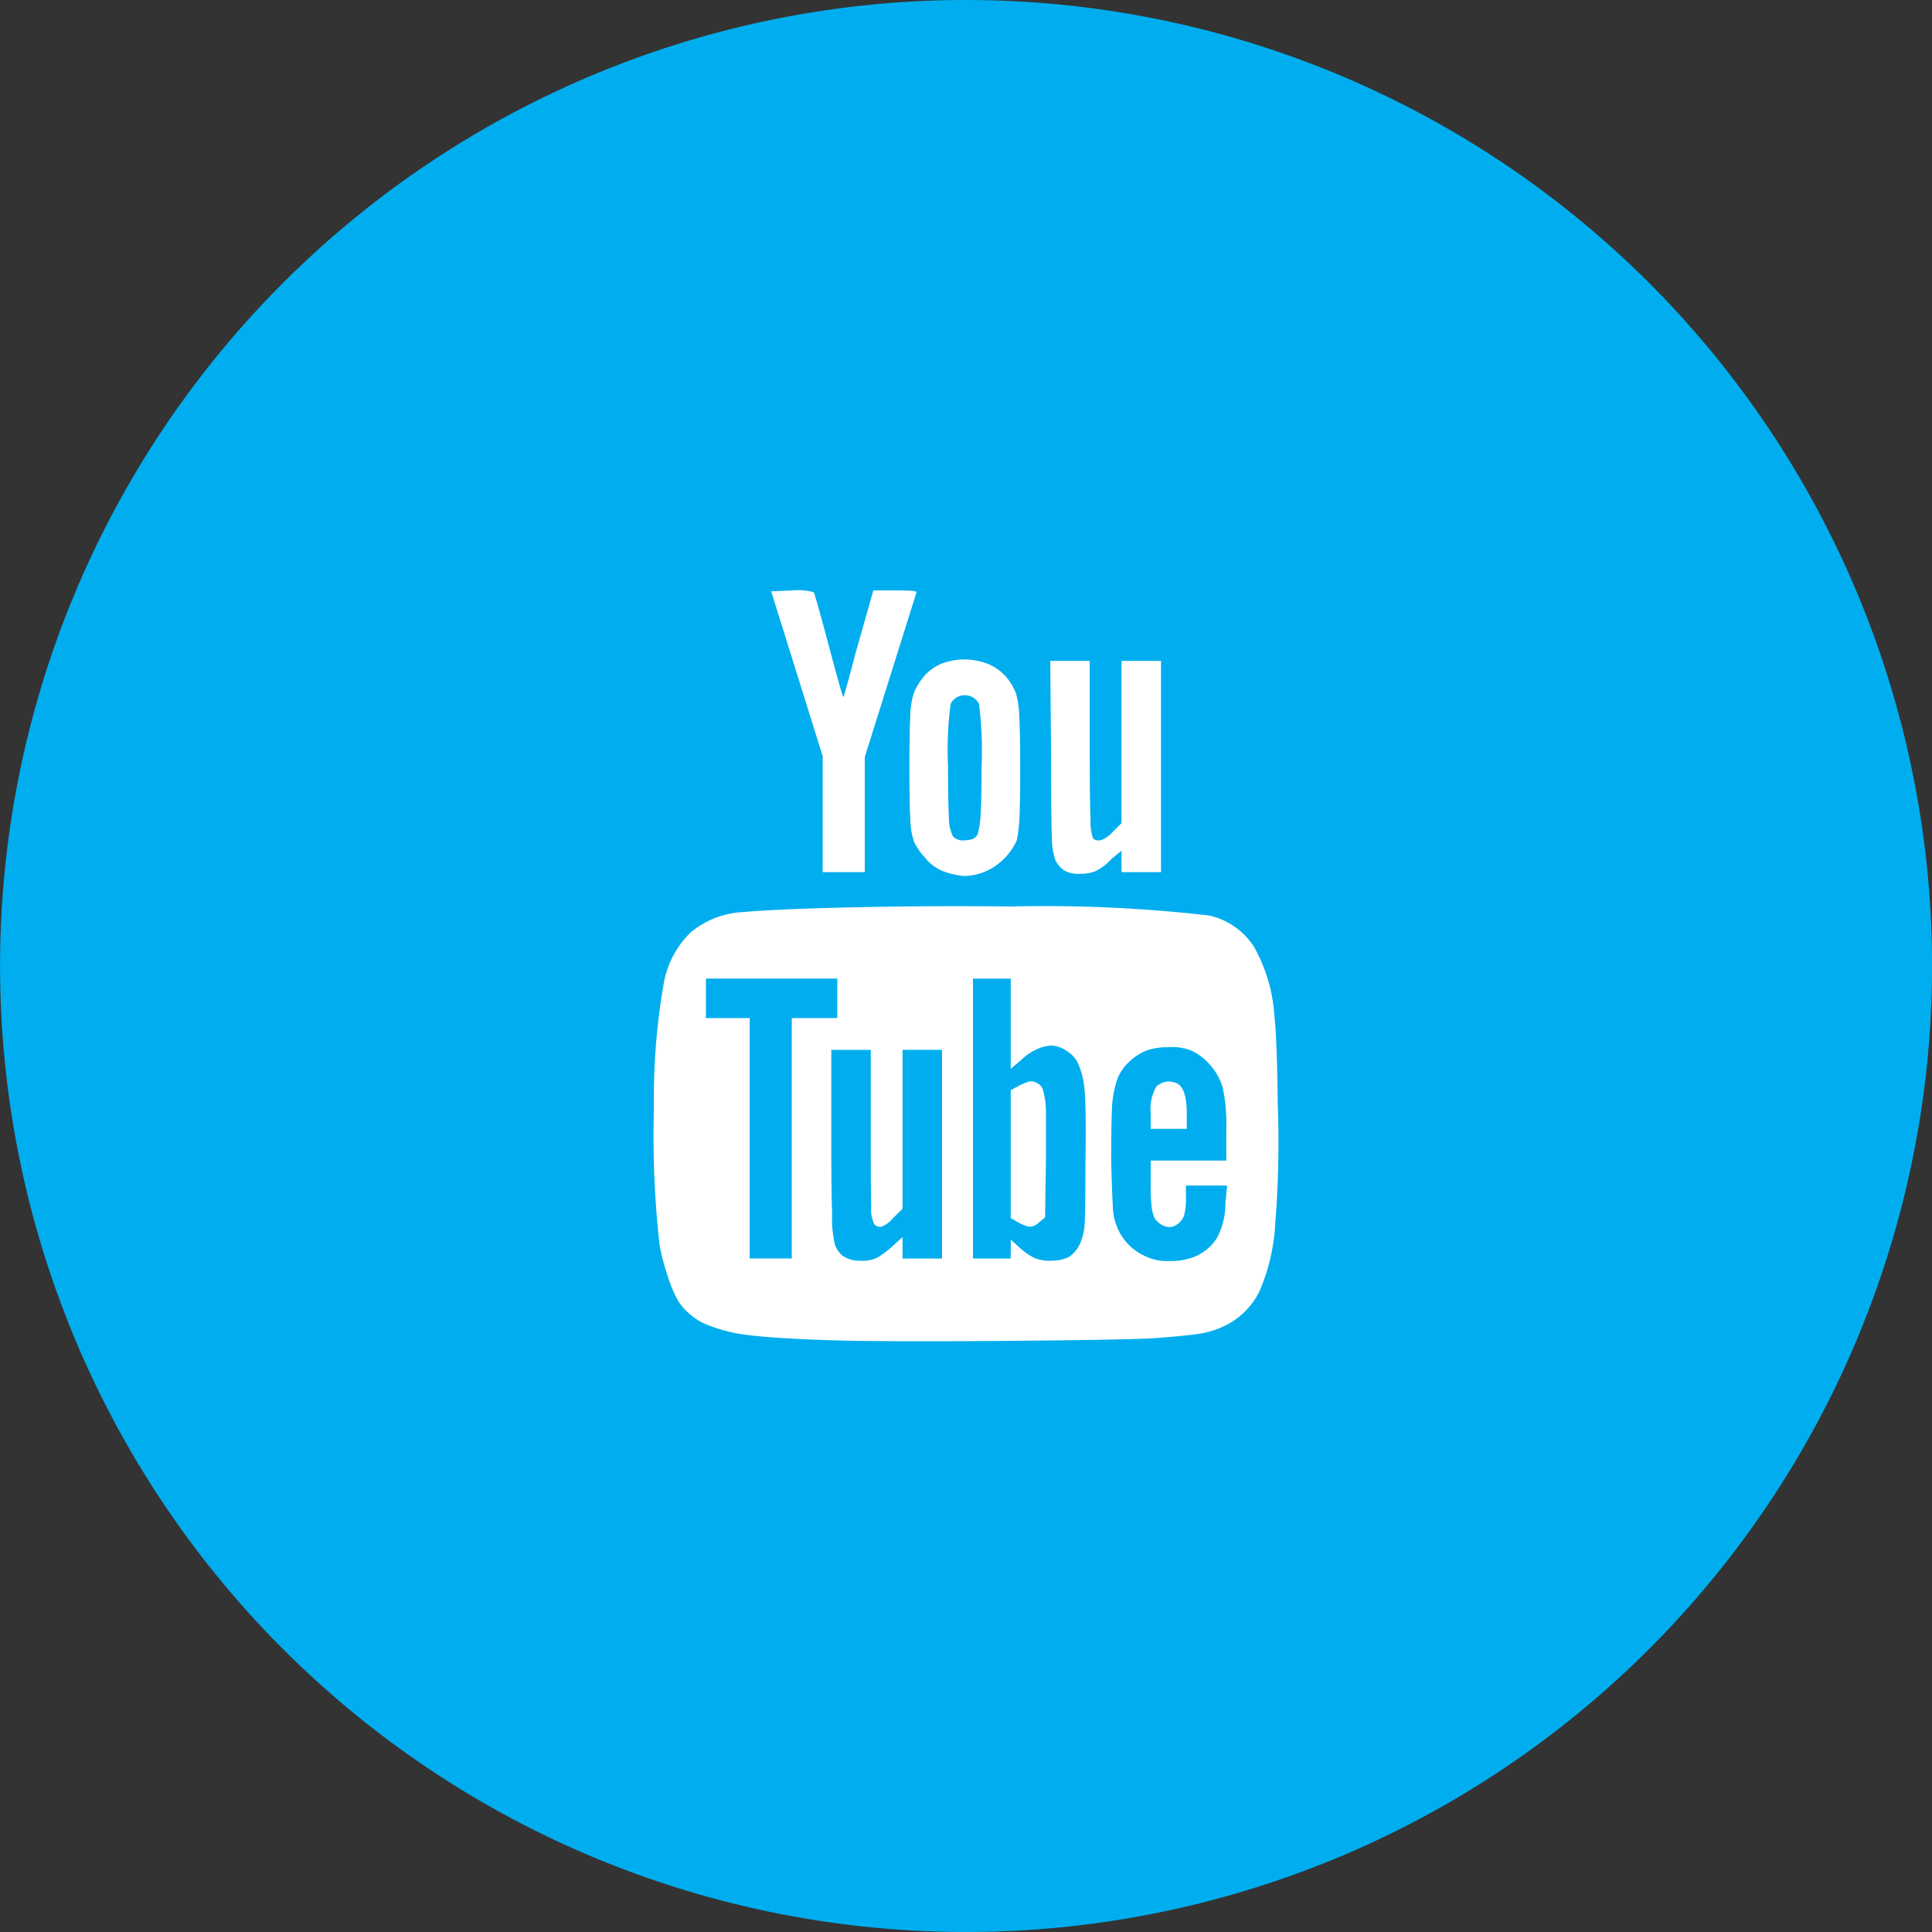
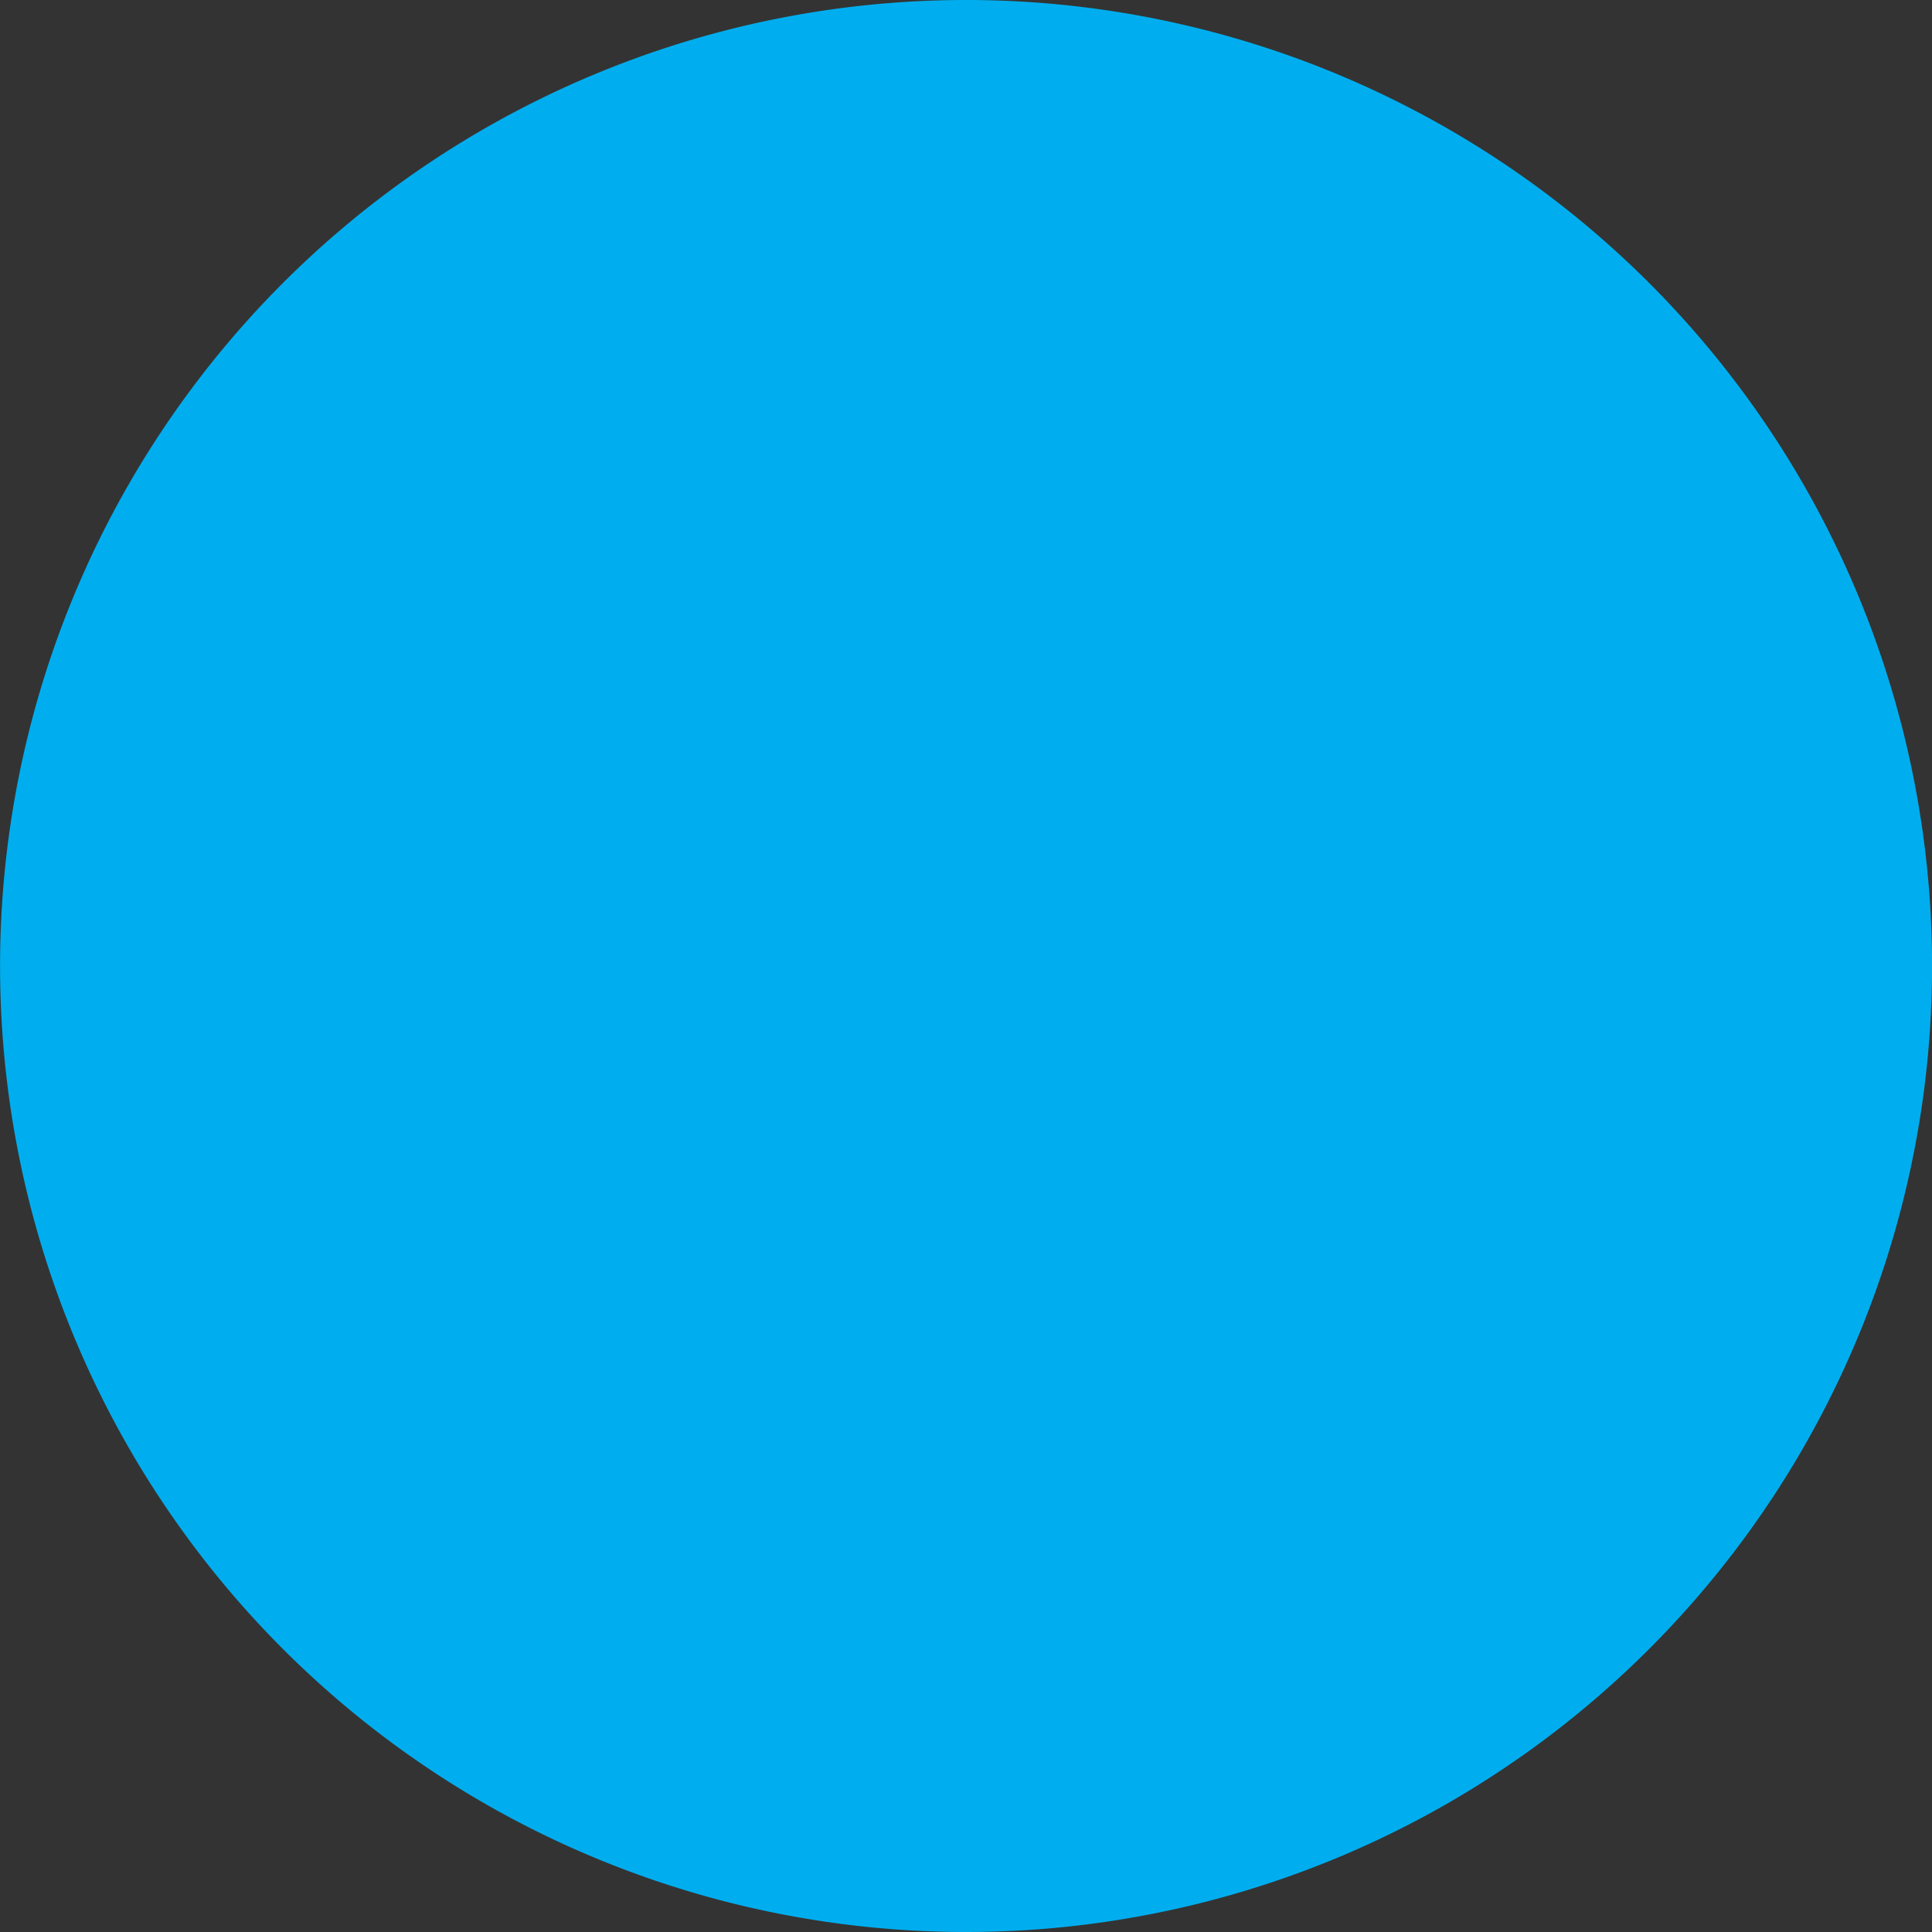
<svg xmlns="http://www.w3.org/2000/svg" width="90" height="90" viewBox="0 0 90 90">
  <rect x="0" y="0" width="90" height="90" fill="#333333" stroke="none" />
  <g id="Grupo_460" data-name="Grupo 460" transform="translate(-1405.25 -5089.59)">
    <path id="Caminho_680" data-name="Caminho 680" d="M910.5,1429.59h0a45,45,0,0,1-45-45h0a45,45,0,0,1,45-45h0a45,45,0,0,1,45,45h0A45.006,45.006,0,0,1,910.5,1429.59Z" transform="translate(539.753 3750)" fill="#00aeef" />
    <g id="Grupo_455" data-name="Grupo 455" transform="translate(1435.705 5117.095)">
-       <path id="Caminho_320" data-name="Caminho 320" d="M911.4,1383.12a9.115,9.115,0,0,1-.74,3.14,3.487,3.487,0,0,1-1.58,1.58,4.084,4.084,0,0,1-1.18.38q-.621.1-2.26.221-1.761.079-7.24.12t-7.9-.04q-2.421-.081-3.7-.24a7.309,7.309,0,0,1-2.02-.54,3.08,3.08,0,0,1-1.18-1.021,6.178,6.178,0,0,1-.5-1.18,10.2,10.2,0,0,1-.38-1.46,45.8,45.8,0,0,1-.26-6.44,30.7,30.7,0,0,1,.46-5.76,4.364,4.364,0,0,1,1.26-2.359,4.127,4.127,0,0,1,2.44-.94q1.539-.14,5.1-.22t7.4-.04a67.119,67.119,0,0,1,9.2.42,3.365,3.365,0,0,1,2.08,1.439,7.5,7.5,0,0,1,.96,3.221q.12,1,.16,4.16A48.2,48.2,0,0,1,911.4,1383.12Zm-20.4-9.6v-1.841h-6.12v1.841h2.04v11.2h1.96v-11.2H891Zm-3.08-19.88.96-.04a2.864,2.864,0,0,1,1.02.08q.06.081.7,2.48t.68,2.4q.039,0,.56-2l.84-2.961h1c.426,0,.706.008.84.021s.186.047.16.1l-2.4,7.641v5.359h-1.96v-5.4Zm7.96,21.36h-1.84v7.4l-.44.439a1.425,1.425,0,0,1-.54.4.359.359,0,0,1-.34-.12,1.6,1.6,0,0,1-.14-.82q-.021-.7-.02-3.34V1375h-1.84v4.2q0,2.52.04,3.4a5.49,5.49,0,0,0,.12,1.44,1.138,1.138,0,0,0,.38.56,1.357,1.357,0,0,0,.78.221,1.6,1.6,0,0,0,.82-.141,3.9,3.9,0,0,0,.74-.56l.44-.4v1h1.84V1375Zm-1.3-9.68a3.514,3.514,0,0,1-.18-1.12q-.04-.6-.04-2.34t.04-2.38a3.763,3.763,0,0,1,.18-1.141,3.112,3.112,0,0,1,.46-.74,2.166,2.166,0,0,1,1.18-.7,2.934,2.934,0,0,1,1.48.02,2.29,2.29,0,0,1,1.18.72,2.67,2.67,0,0,1,.44.74,4.5,4.5,0,0,1,.16,1.141q.039.641.04,2.319,0,1.881-.04,2.46a6.663,6.663,0,0,1-.12.94,2.772,2.772,0,0,1-.66.92,2.629,2.629,0,0,1-1.82.741,3.789,3.789,0,0,1-.84-.181,2.053,2.053,0,0,1-.96-.68A2.935,2.935,0,0,1,894.581,1365.32Zm1.58-3.48q0,1.72.04,2.32a1.952,1.952,0,0,0,.18.88.617.617,0,0,0,.54.2,1.2,1.2,0,0,0,.38-.061.428.428,0,0,0,.26-.3,4.266,4.266,0,0,0,.12-.92q.039-.6.04-2.08a17.368,17.368,0,0,0-.12-3,.745.745,0,0,0-1.32,0A16.54,16.54,0,0,0,896.161,1361.84Zm6.36,15.04a3.617,3.617,0,0,0-.36-1.359,1.441,1.441,0,0,0-.52-.5,1.3,1.3,0,0,0-.66-.221,1.751,1.751,0,0,0-.7.181,2.373,2.373,0,0,0-.72.5l-.48.4v-4.2h-1.76v13.04h1.76v-.88l.4.36a2.8,2.8,0,0,0,.72.5,1.848,1.848,0,0,0,.82.12,1.718,1.718,0,0,0,.78-.181,1.446,1.446,0,0,0,.52-.64,2.617,2.617,0,0,0,.2-.84q.039-.48.04-2.84C902.587,1378.59,902.574,1377.44,902.521,1376.88Zm-1.94-.02a3.8,3.8,0,0,1,.14.979v2.24l-.04,2.72-.28.24a.7.7,0,0,1-.42.2,1.278,1.278,0,0,1-.54-.2l-.36-.2v-5.96l.44-.24c.186-.079.32-.133.4-.159a.48.48,0,0,1,.32.04A.539.539,0,0,1,900.581,1376.86Zm.42-11.68q-.04-.74-.04-3.859l-.04-4.44h1.84v4.08q0,2.64.04,3.38a2.135,2.135,0,0,0,.12.82q.36.281.96-.36l.36-.359v-7.561h1.84v9.84h-1.84v-1l-.48.4a2.481,2.481,0,0,1-.74.56,1.98,1.98,0,0,1-.74.12,1.355,1.355,0,0,1-.68-.14,1.269,1.269,0,0,1-.44-.5A2.942,2.942,0,0,1,901,1365.18Zm8.16,16.14h-1.92v.6a2.845,2.845,0,0,1-.08.78.827.827,0,0,1-.34.439.6.6,0,0,1-.56.08.931.931,0,0,1-.5-.42,2.074,2.074,0,0,1-.12-.52,8.851,8.851,0,0,1-.04-1v-1.12h3.52v-1.44a8.207,8.207,0,0,0-.16-1.939,2.691,2.691,0,0,0-.58-1.061,2.562,2.562,0,0,0-.88-.68,2.37,2.37,0,0,0-1.1-.16,2.893,2.893,0,0,0-.96.141,2.4,2.4,0,0,0-.8.5,2.185,2.185,0,0,0-.58.8,4.84,4.84,0,0,0-.26,1.319q-.04.8-.04,2.521.039,1.6.08,2.18a2.344,2.344,0,0,0,.16.82,2.475,2.475,0,0,0,1.24,1.4,2.347,2.347,0,0,0,1.2.279,3.123,3.123,0,0,0,1.2-.2,2.23,2.23,0,0,0,1.06-.9,3.411,3.411,0,0,0,.38-1.58Zm-3.56-2.64v-.72a2.079,2.079,0,0,1,.26-1.24.8.8,0,0,1,.84-.2c.386.079.58.56.58,1.439v.72Z" transform="translate(-882.451 -1353.599)" fill="#fff" />
-     </g>
+       </g>
  </g>
</svg>